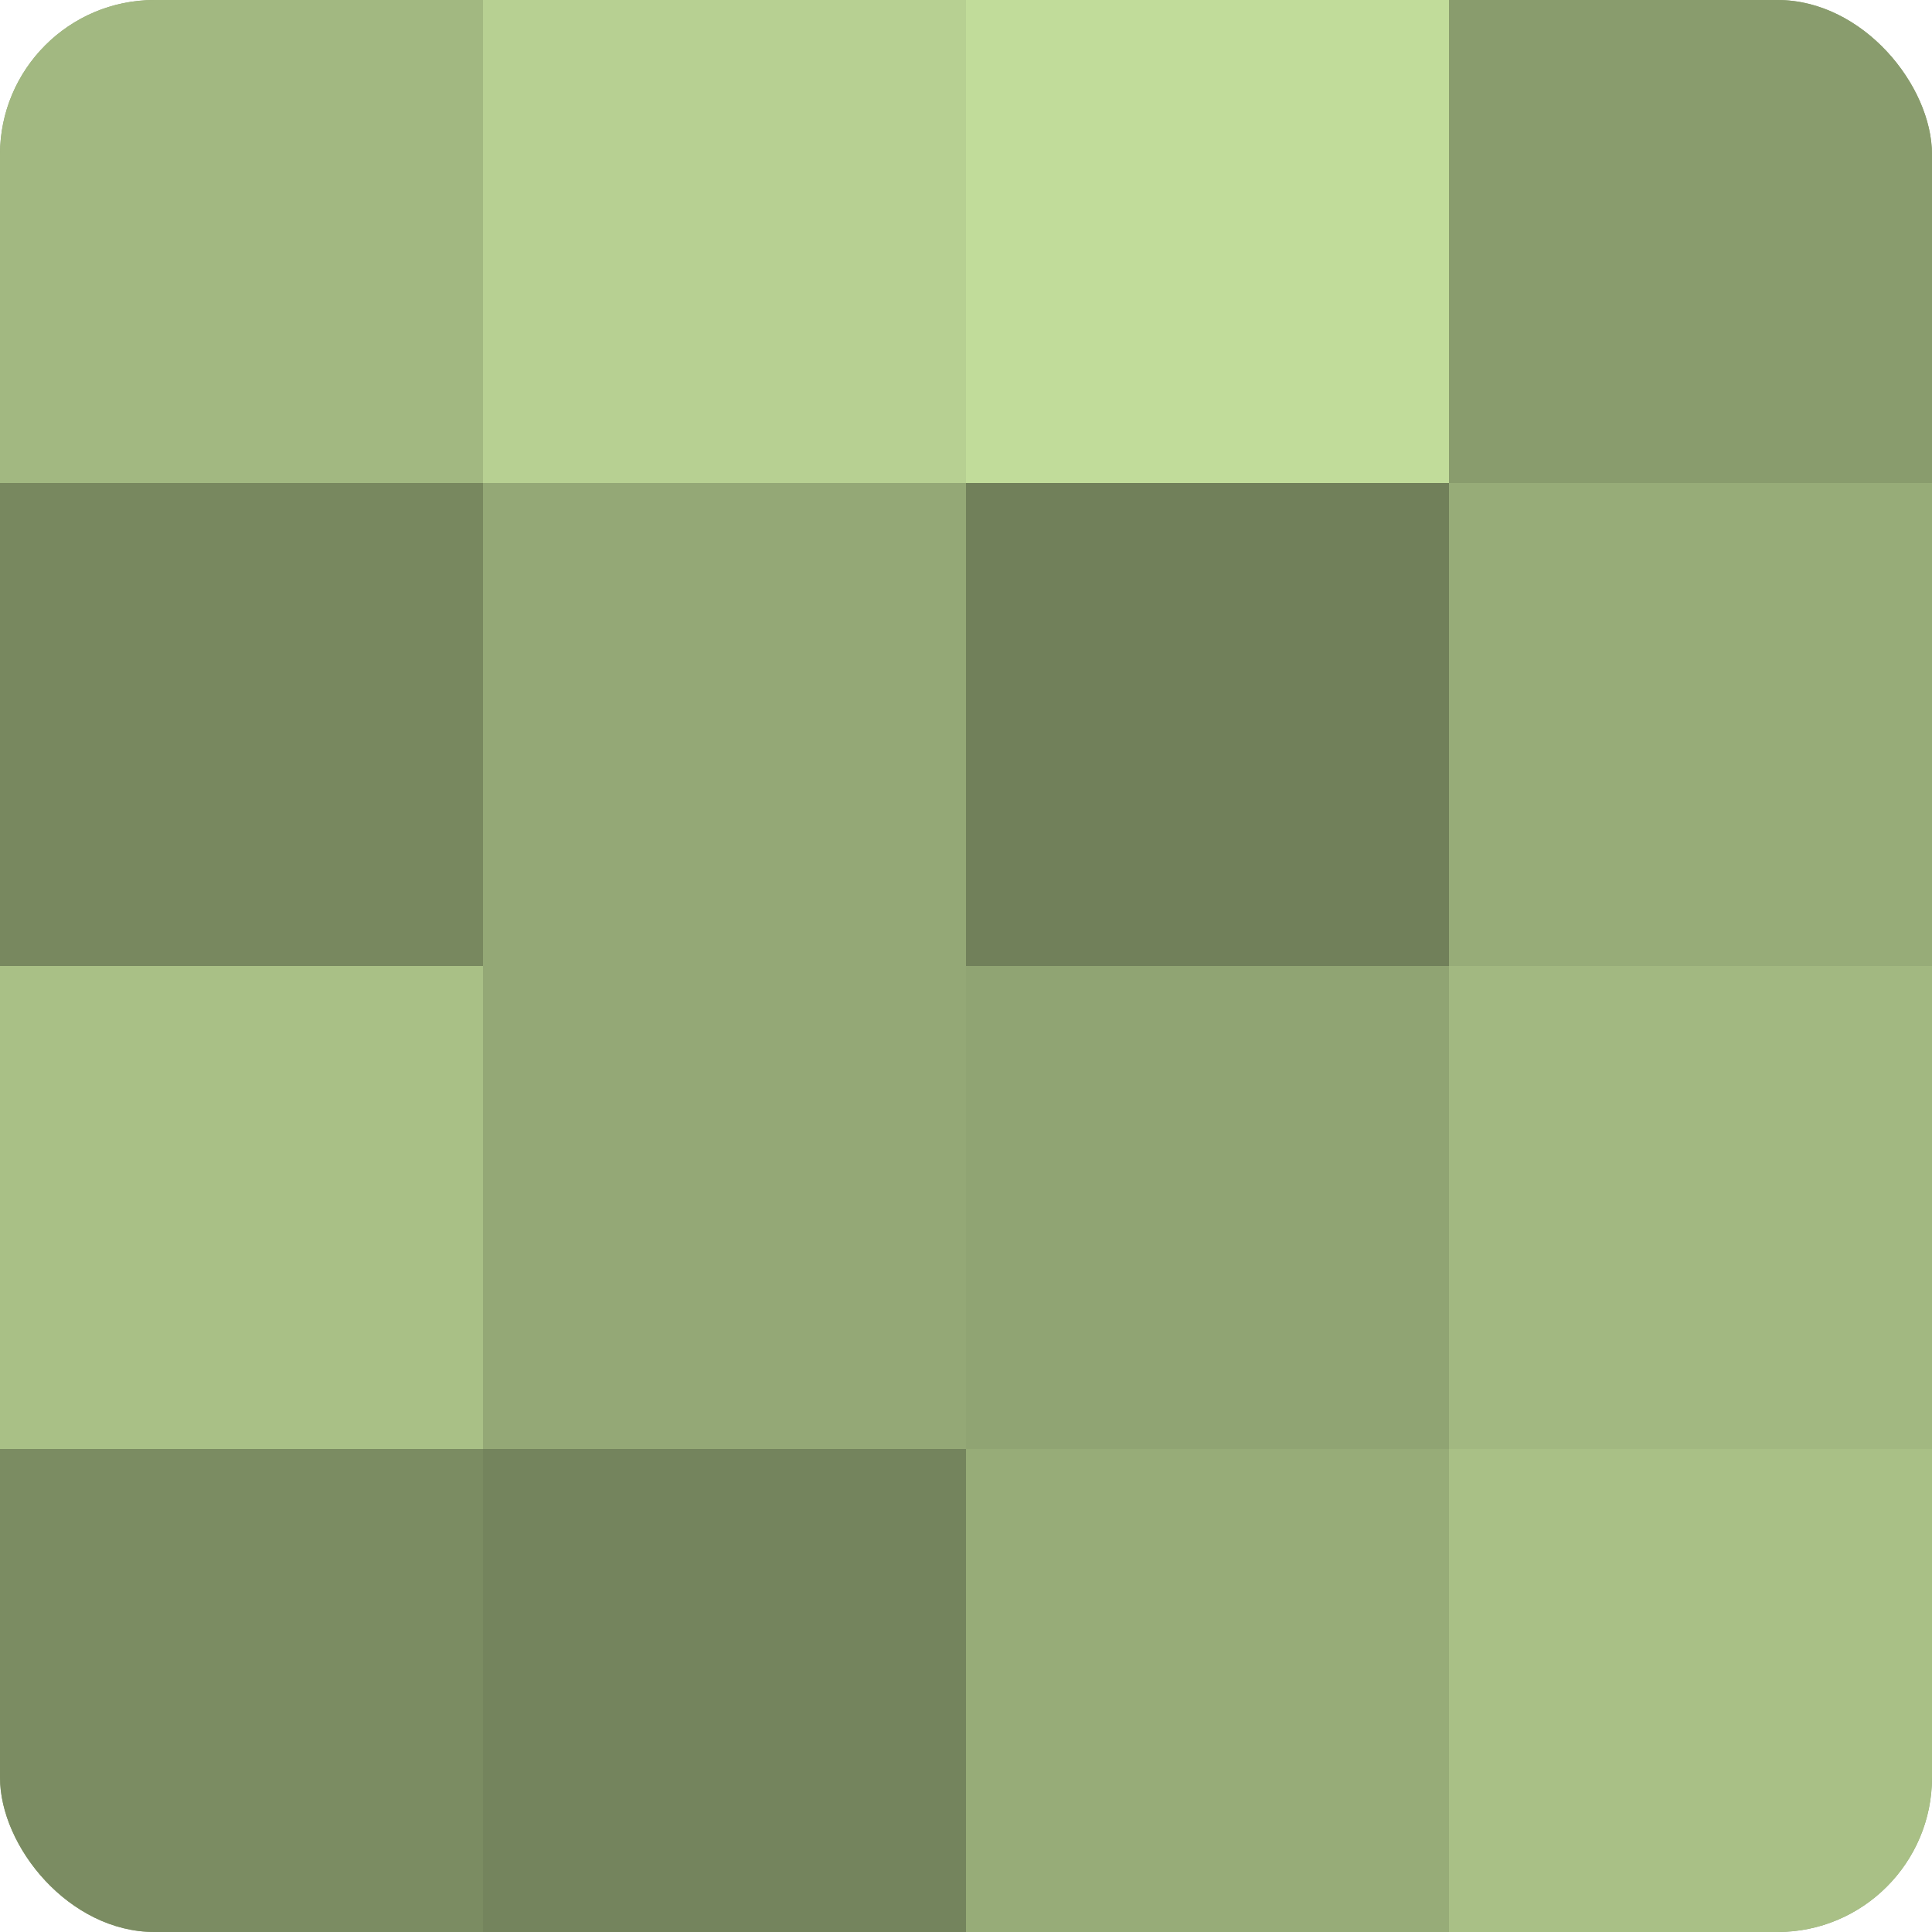
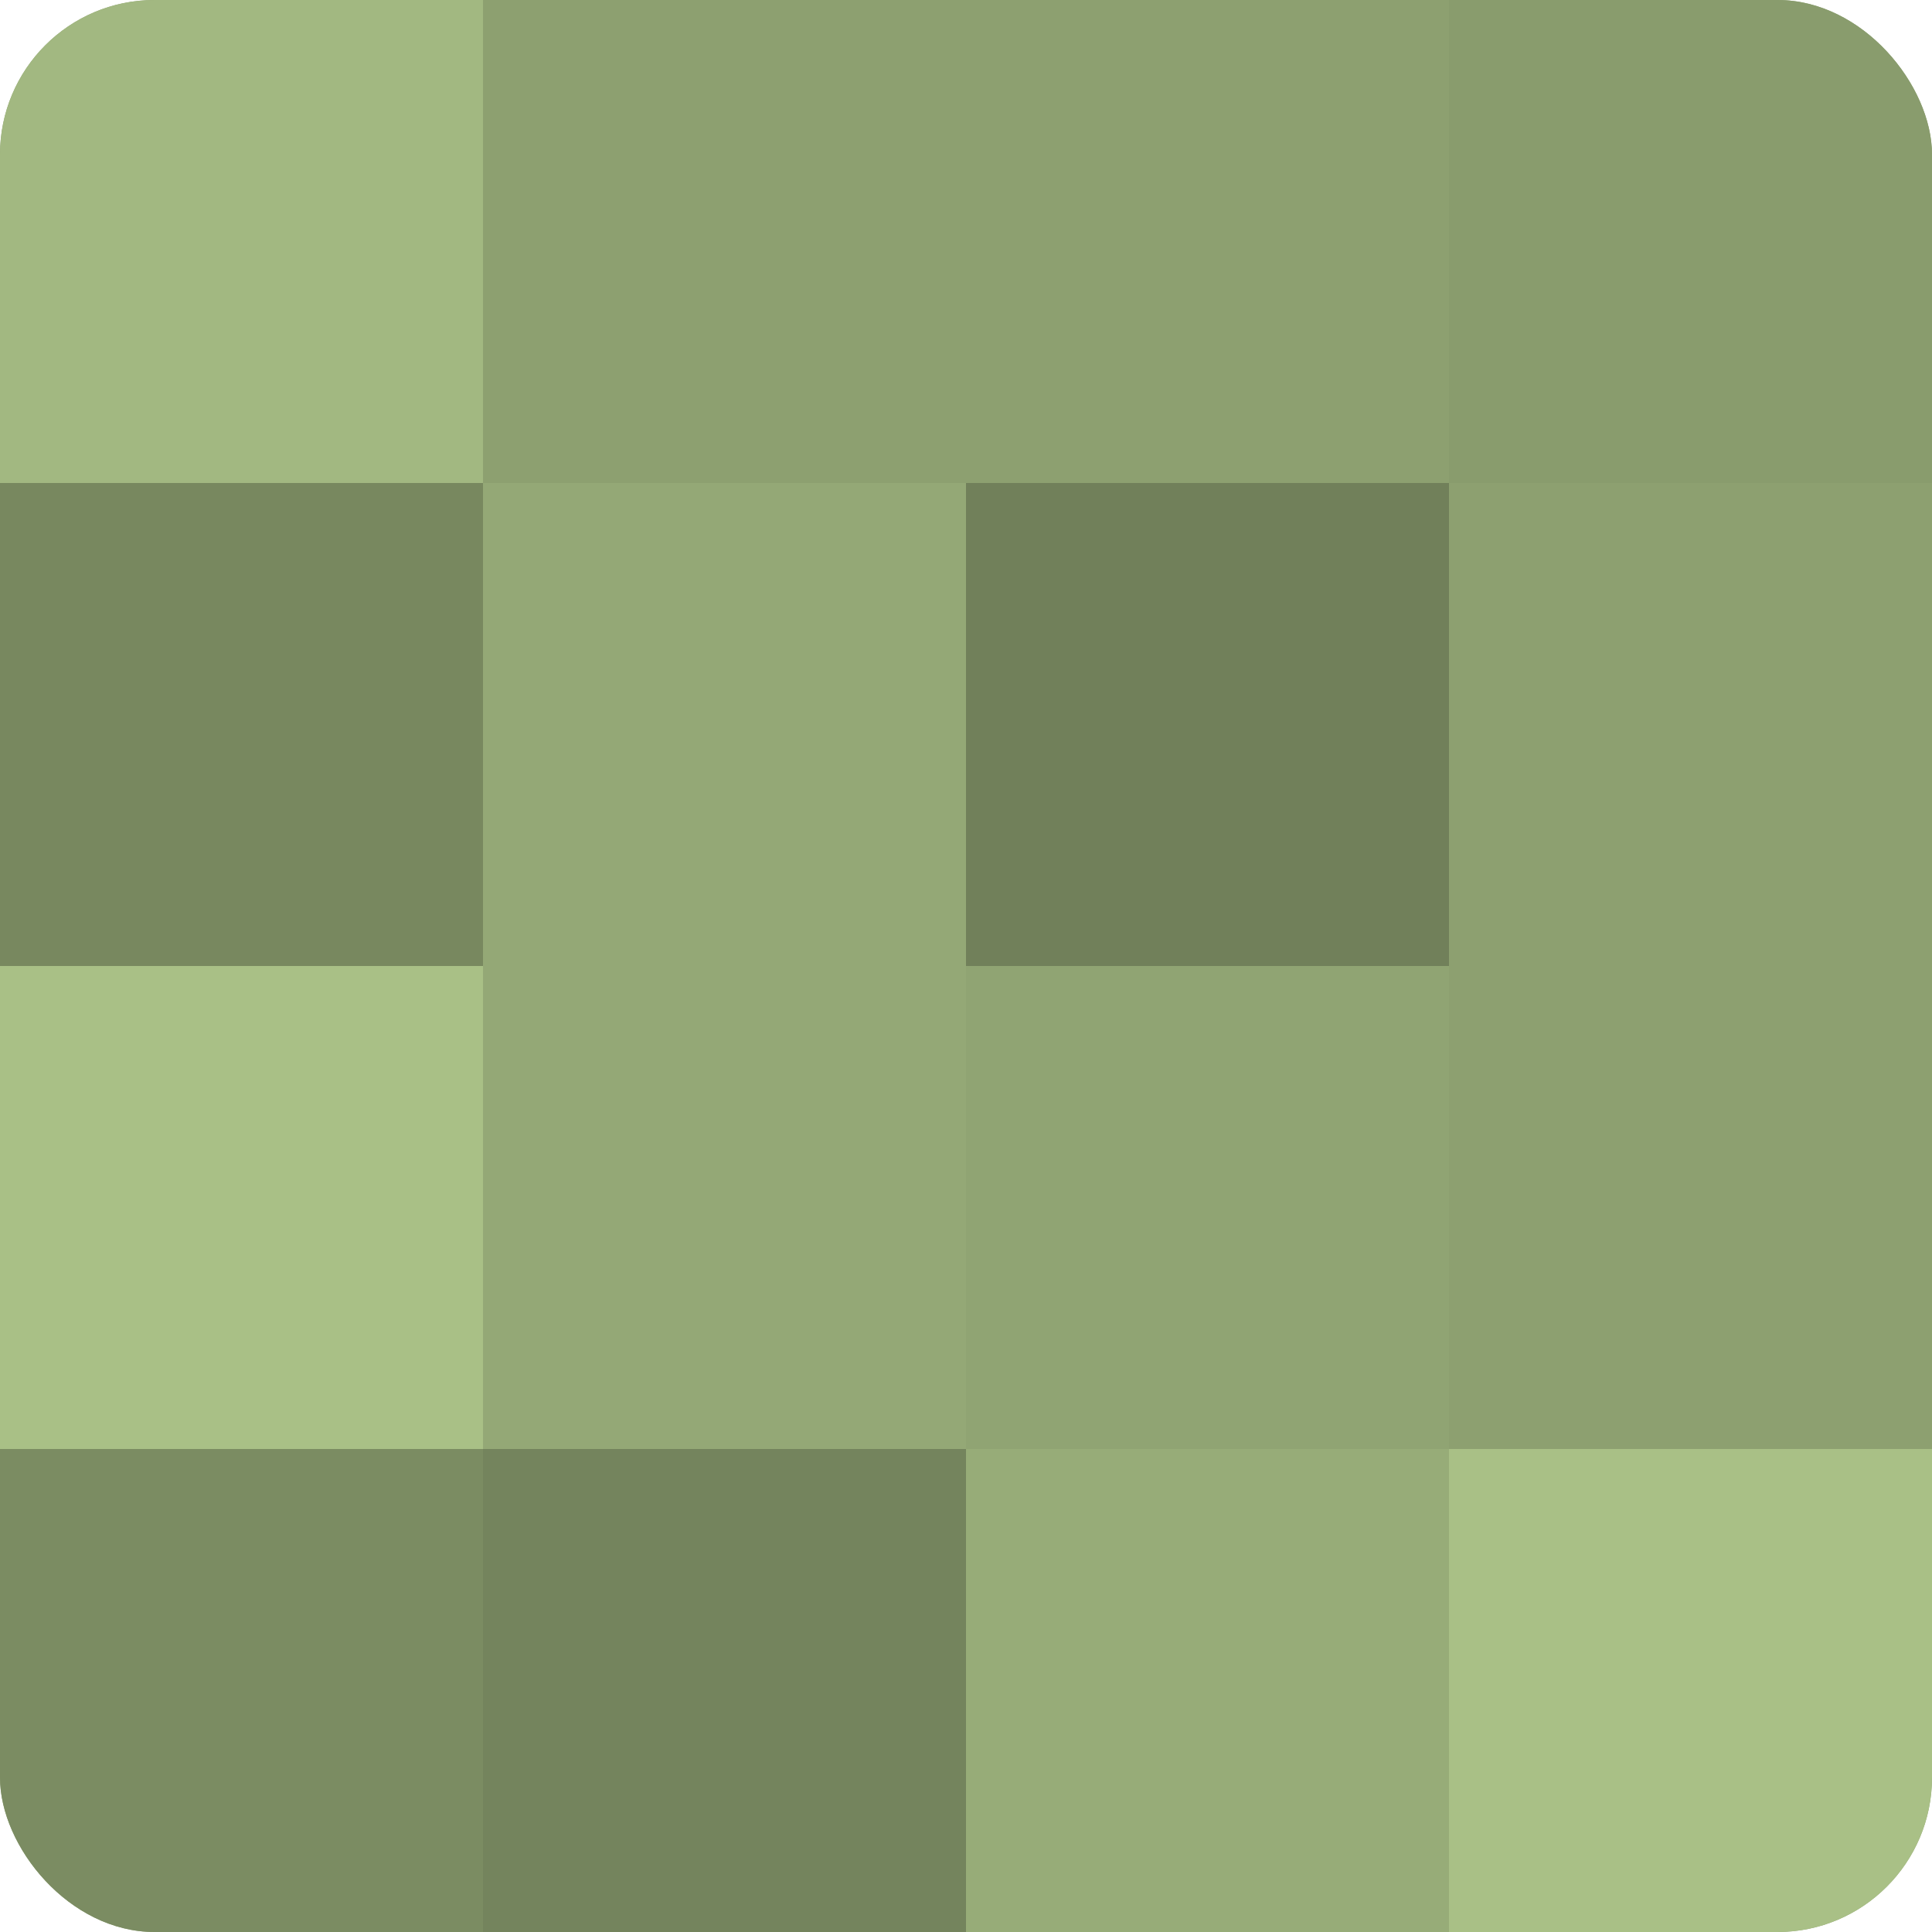
<svg xmlns="http://www.w3.org/2000/svg" width="80" height="80" viewBox="0 0 100 100" preserveAspectRatio="xMidYMid meet">
  <defs>
    <clipPath id="c" width="100" height="100">
      <rect width="100" height="100" rx="8" ry="8" />
    </clipPath>
  </defs>
  <g clip-path="url(#c)">
    <rect width="100" height="100" fill="#8da070" />
    <rect width="25" height="25" fill="#a2b881" />
    <rect y="25" width="25" height="25" fill="#78885f" />
    <rect y="50" width="25" height="25" fill="#a9c086" />
    <rect y="75" width="25" height="25" fill="#7b8c62" />
-     <rect x="25" width="25" height="25" fill="#b7d092" />
    <rect x="25" y="25" width="25" height="25" fill="#94a876" />
    <rect x="25" y="50" width="25" height="25" fill="#94a876" />
    <rect x="25" y="75" width="25" height="25" fill="#74845d" />
-     <rect x="50" width="25" height="25" fill="#c1dc9a" />
    <rect x="50" y="25" width="25" height="25" fill="#71805a" />
    <rect x="50" y="50" width="25" height="25" fill="#90a473" />
    <rect x="50" y="75" width="25" height="25" fill="#97ac78" />
    <rect x="75" width="25" height="25" fill="#899c6d" />
-     <rect x="75" y="25" width="25" height="25" fill="#97ac78" />
-     <rect x="75" y="50" width="25" height="25" fill="#a2b881" />
    <rect x="75" y="75" width="25" height="25" fill="#a9c086" />
  </g>
</svg>